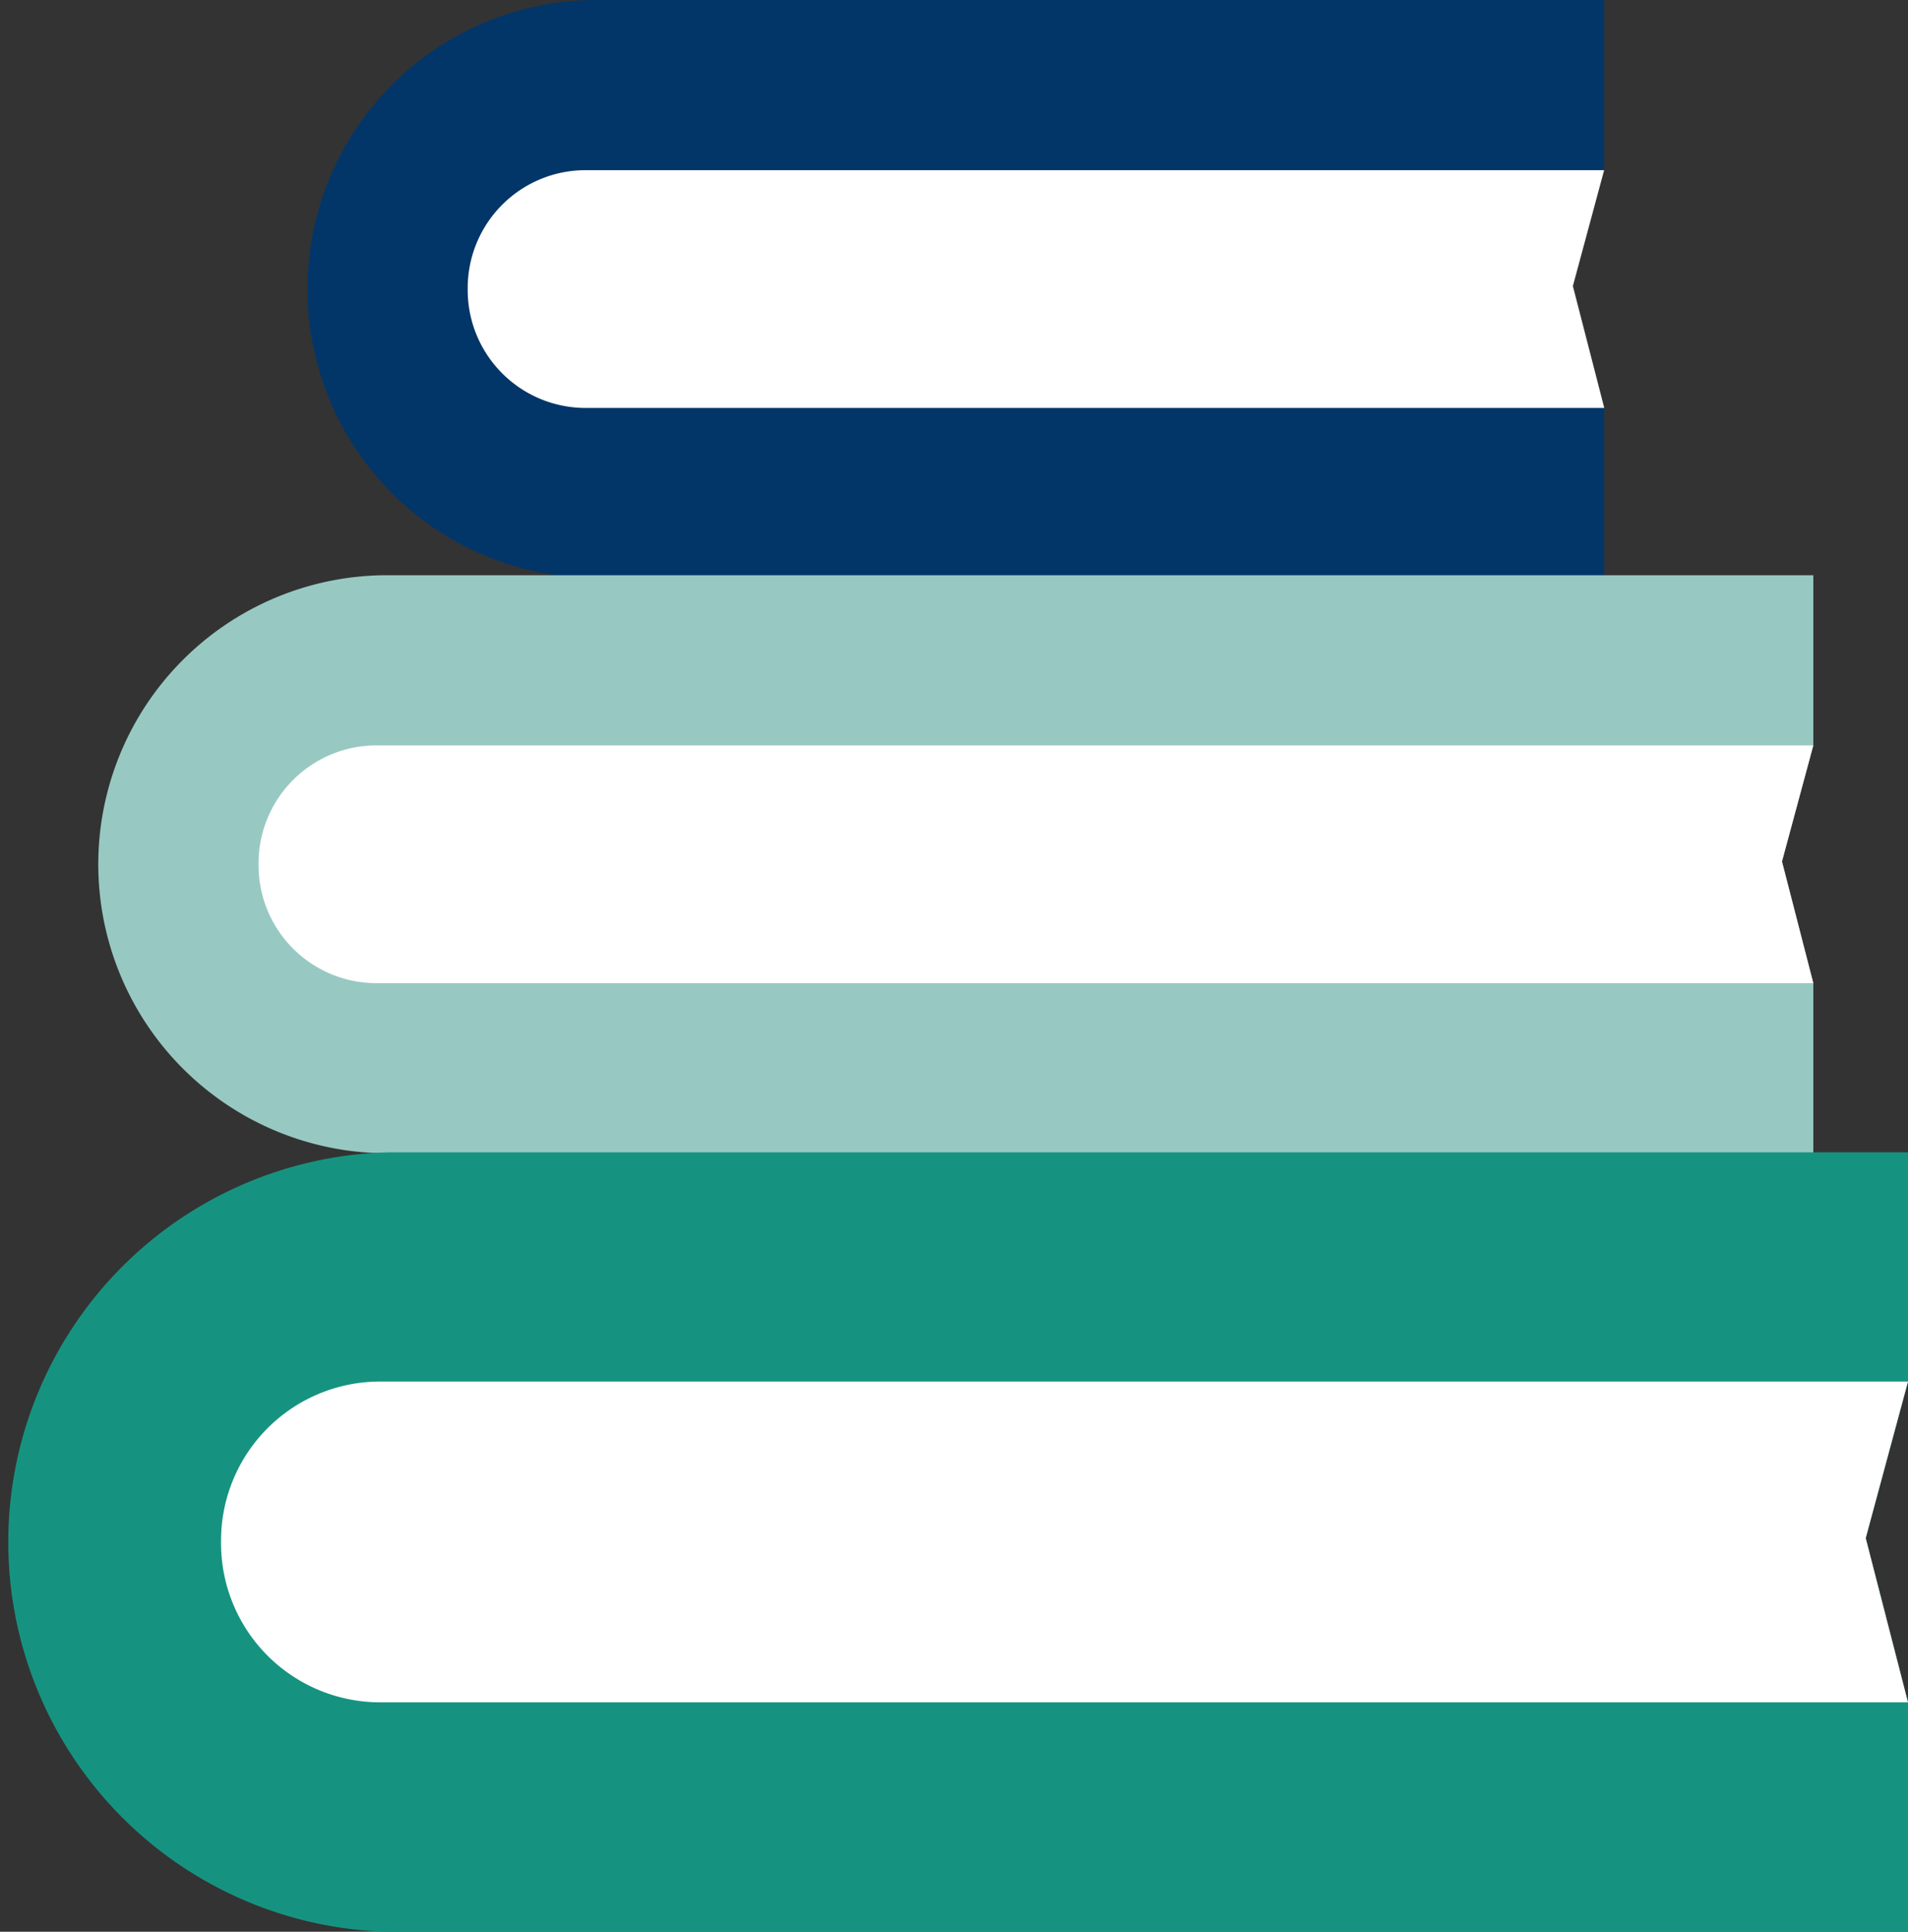
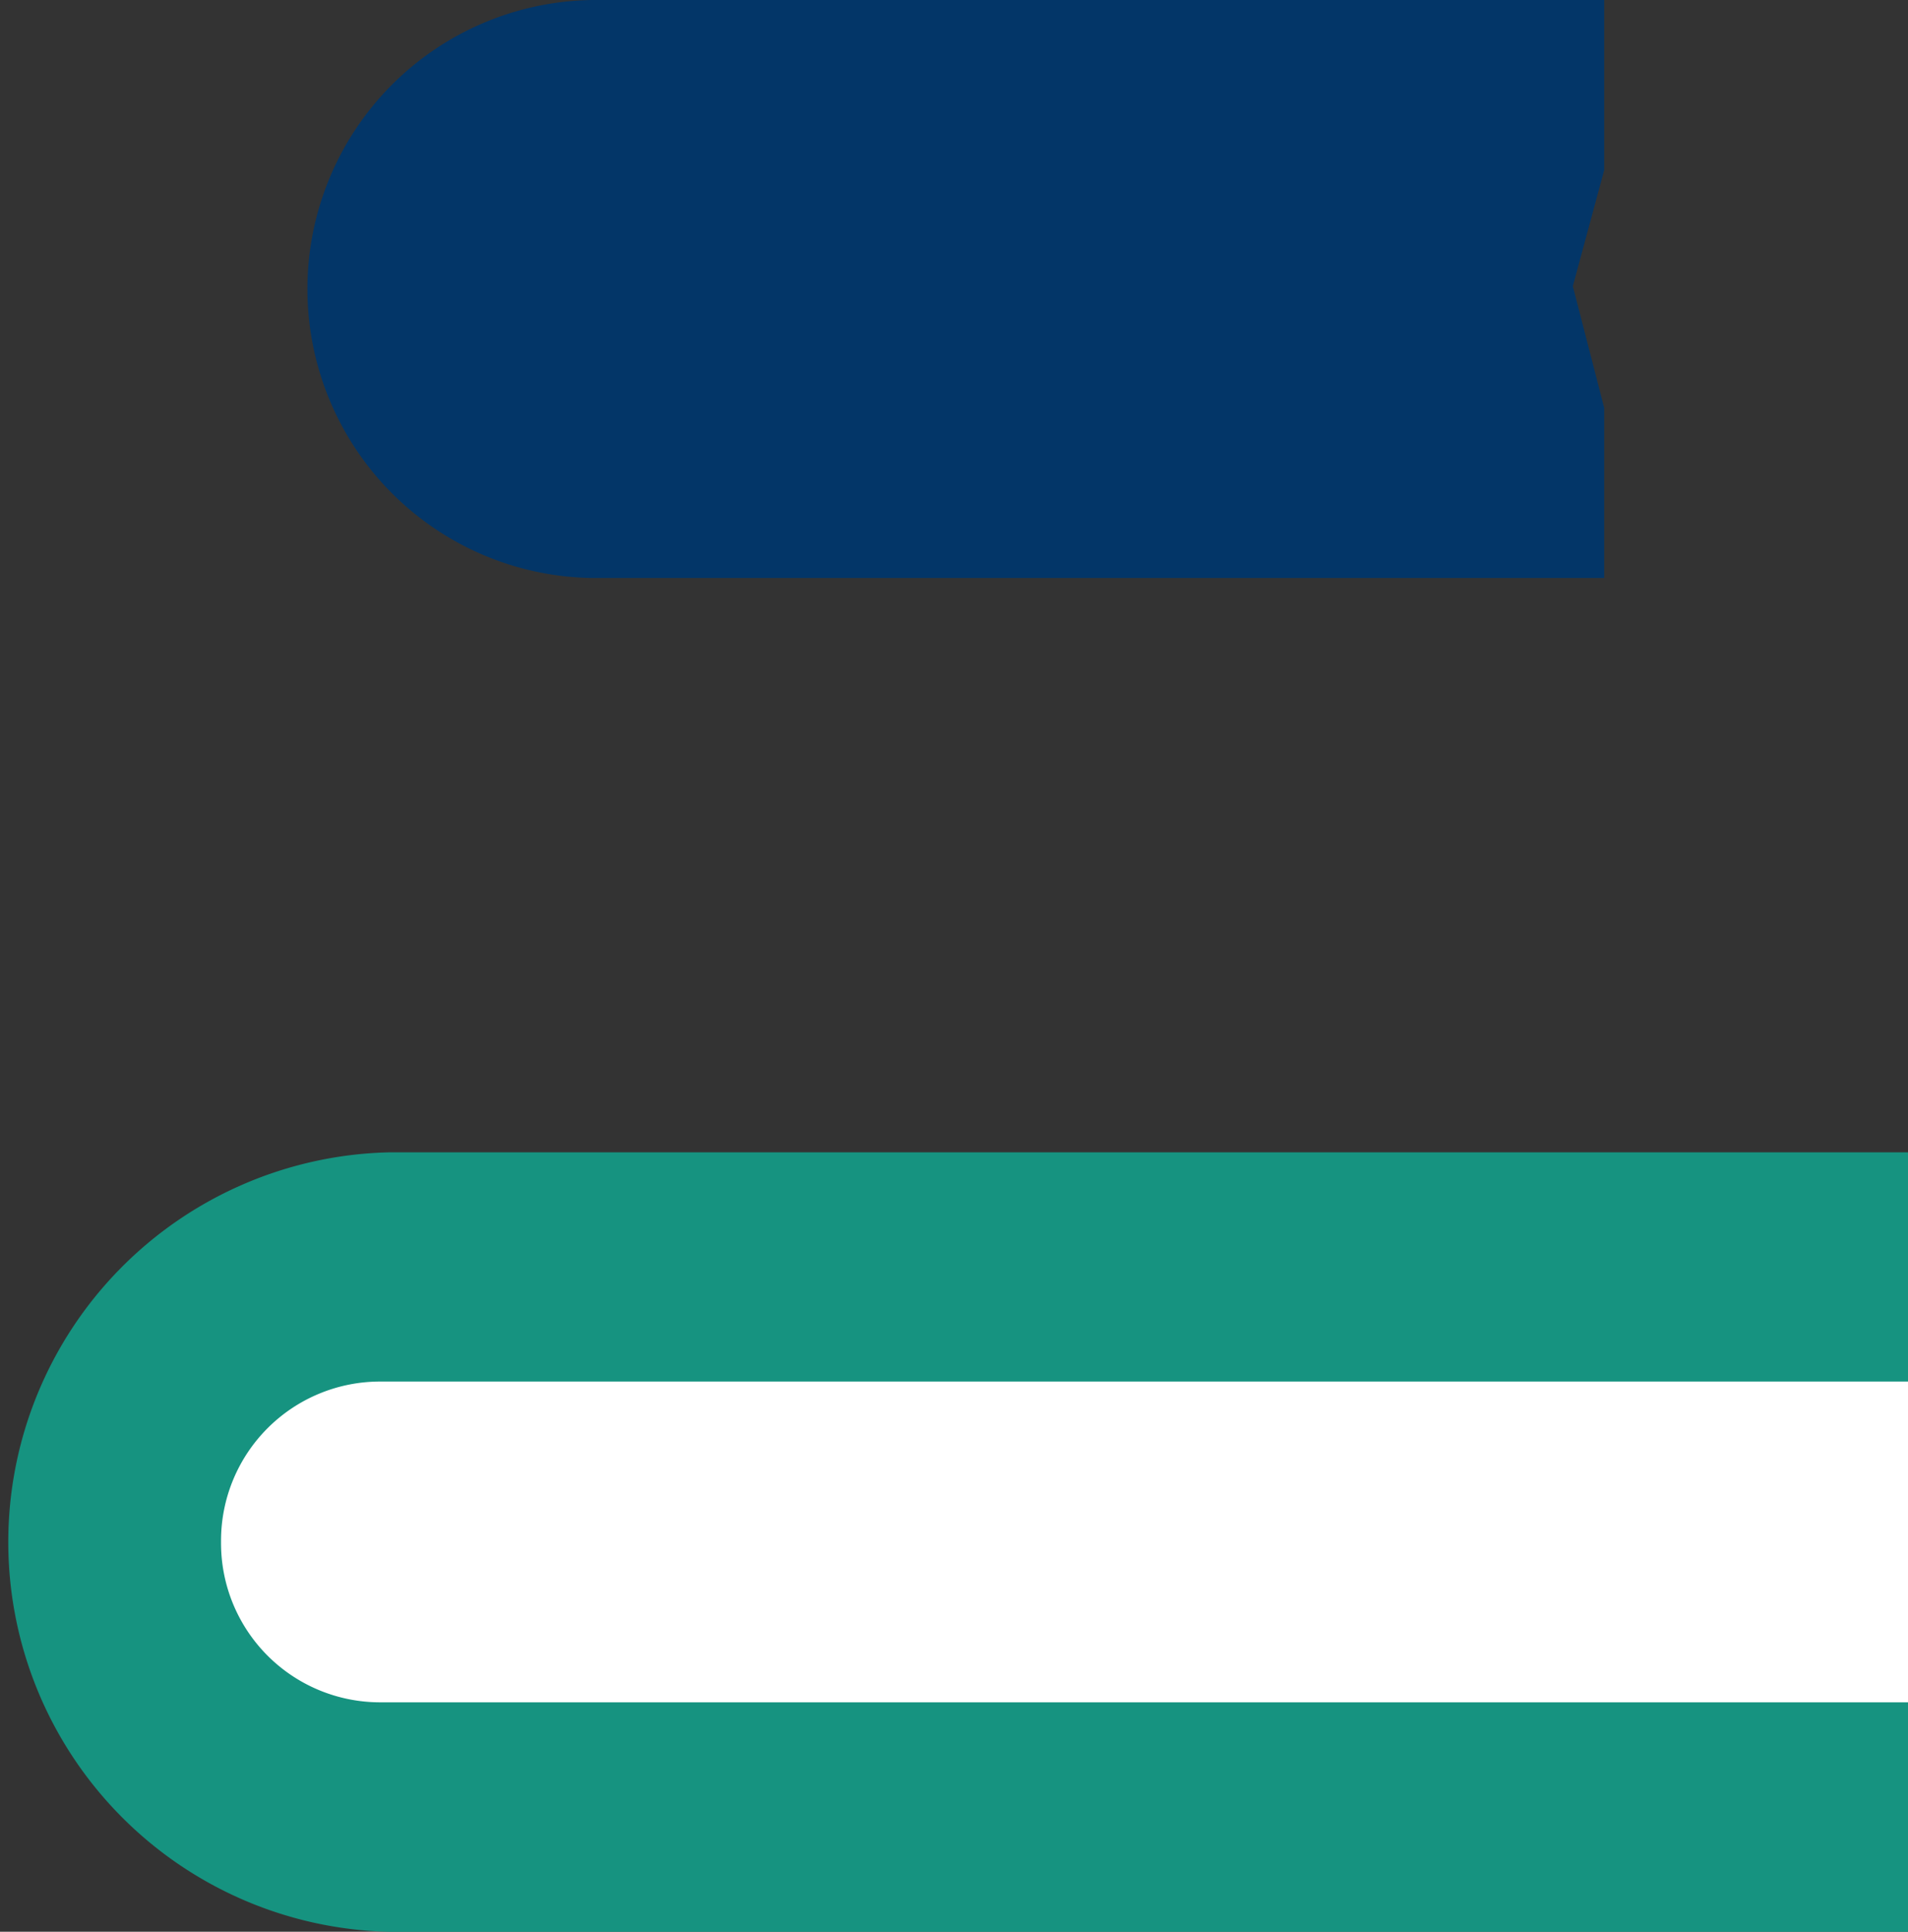
<svg xmlns="http://www.w3.org/2000/svg" width="43.333" height="43.865" viewBox="0 0 43.333 43.865">
  <rect x="0" y="0" width="43.333" height="43.865" fill="#333333" stroke="none" />
  <g id="Groupe_212" data-name="Groupe 212" transform="translate(-98.475 -86.585)">
    <g id="Groupe_45" data-name="Groupe 45" transform="translate(105.376 86.585)">
      <g id="Groupe_43" data-name="Groupe 43" transform="translate(0 0)">
        <path id="Tracé_39" data-name="Tracé 39" d="M178.179,99.71H155.21a6.563,6.563,0,0,1,0-13.125h22.969v3.863l-.712,2.636.712,2.764Z" transform="translate(-148.647 -86.585)" fill="#033668" />
      </g>
      <g id="Groupe_44" data-name="Groupe 44" transform="translate(3.721 3.863)">
-         <path id="Tracé_40" data-name="Tracé 40" d="M201.511,120.067H178.378a2.678,2.678,0,0,1-2.678-2.678v-.043a2.678,2.678,0,0,1,2.678-2.678h23.132L200.8,117.3l.712,2.764Z" transform="translate(-175.7 -114.667)" fill="#fff" />
-       </g>
+         </g>
    </g>
    <g id="Groupe_48" data-name="Groupe 48" transform="translate(100.626 99.647)">
      <g id="Groupe_46" data-name="Groupe 46" transform="translate(0 0)">
-         <path id="Tracé_41" data-name="Tracé 41" d="M153.145,194.679H120.676a6.563,6.563,0,0,1,0-13.125h32.469v3.863l-.712,2.636.712,2.764Z" transform="translate(-114.113 -181.554)" fill="#97c9c2" />
-       </g>
+         </g>
      <g id="Groupe_47" data-name="Groupe 47" transform="translate(3.721 3.863)">
-         <path id="Tracé_42" data-name="Tracé 42" d="M176.477,215.036H143.845a2.678,2.678,0,0,1-2.678-2.678v-.043a2.678,2.678,0,0,1,2.678-2.678h32.632l-.712,2.636.712,2.764Z" transform="translate(-141.167 -209.636)" fill="#fff" />
-       </g>
+         </g>
    </g>
    <g id="Groupe_51" data-name="Groupe 51" transform="translate(98.475 112.746)">
      <g id="Groupe_49" data-name="Groupe 49" transform="translate(0 0)">
        <path id="Tracé_43" data-name="Tracé 43" d="M141.808,294.489H107.327a8.852,8.852,0,0,1,0-17.7h34.481v5.21l-.96,3.555.96,3.729Z" transform="translate(-98.475 -276.784)" fill="#169380" />
      </g>
      <g id="Groupe_50" data-name="Groupe 50" transform="translate(5.019 5.21)">
-         <path id="Tracé_44" data-name="Tracé 44" d="M173.282,321.948h-34.7a3.613,3.613,0,0,1-3.613-3.613v-.058a3.613,3.613,0,0,1,3.613-3.613h34.7l-.96,3.555Z" transform="translate(-134.968 -314.664)" fill="#fff" />
+         <path id="Tracé_44" data-name="Tracé 44" d="M173.282,321.948h-34.7a3.613,3.613,0,0,1-3.613-3.613v-.058a3.613,3.613,0,0,1,3.613-3.613h34.7Z" transform="translate(-134.968 -314.664)" fill="#fff" />
      </g>
    </g>
  </g>
</svg>